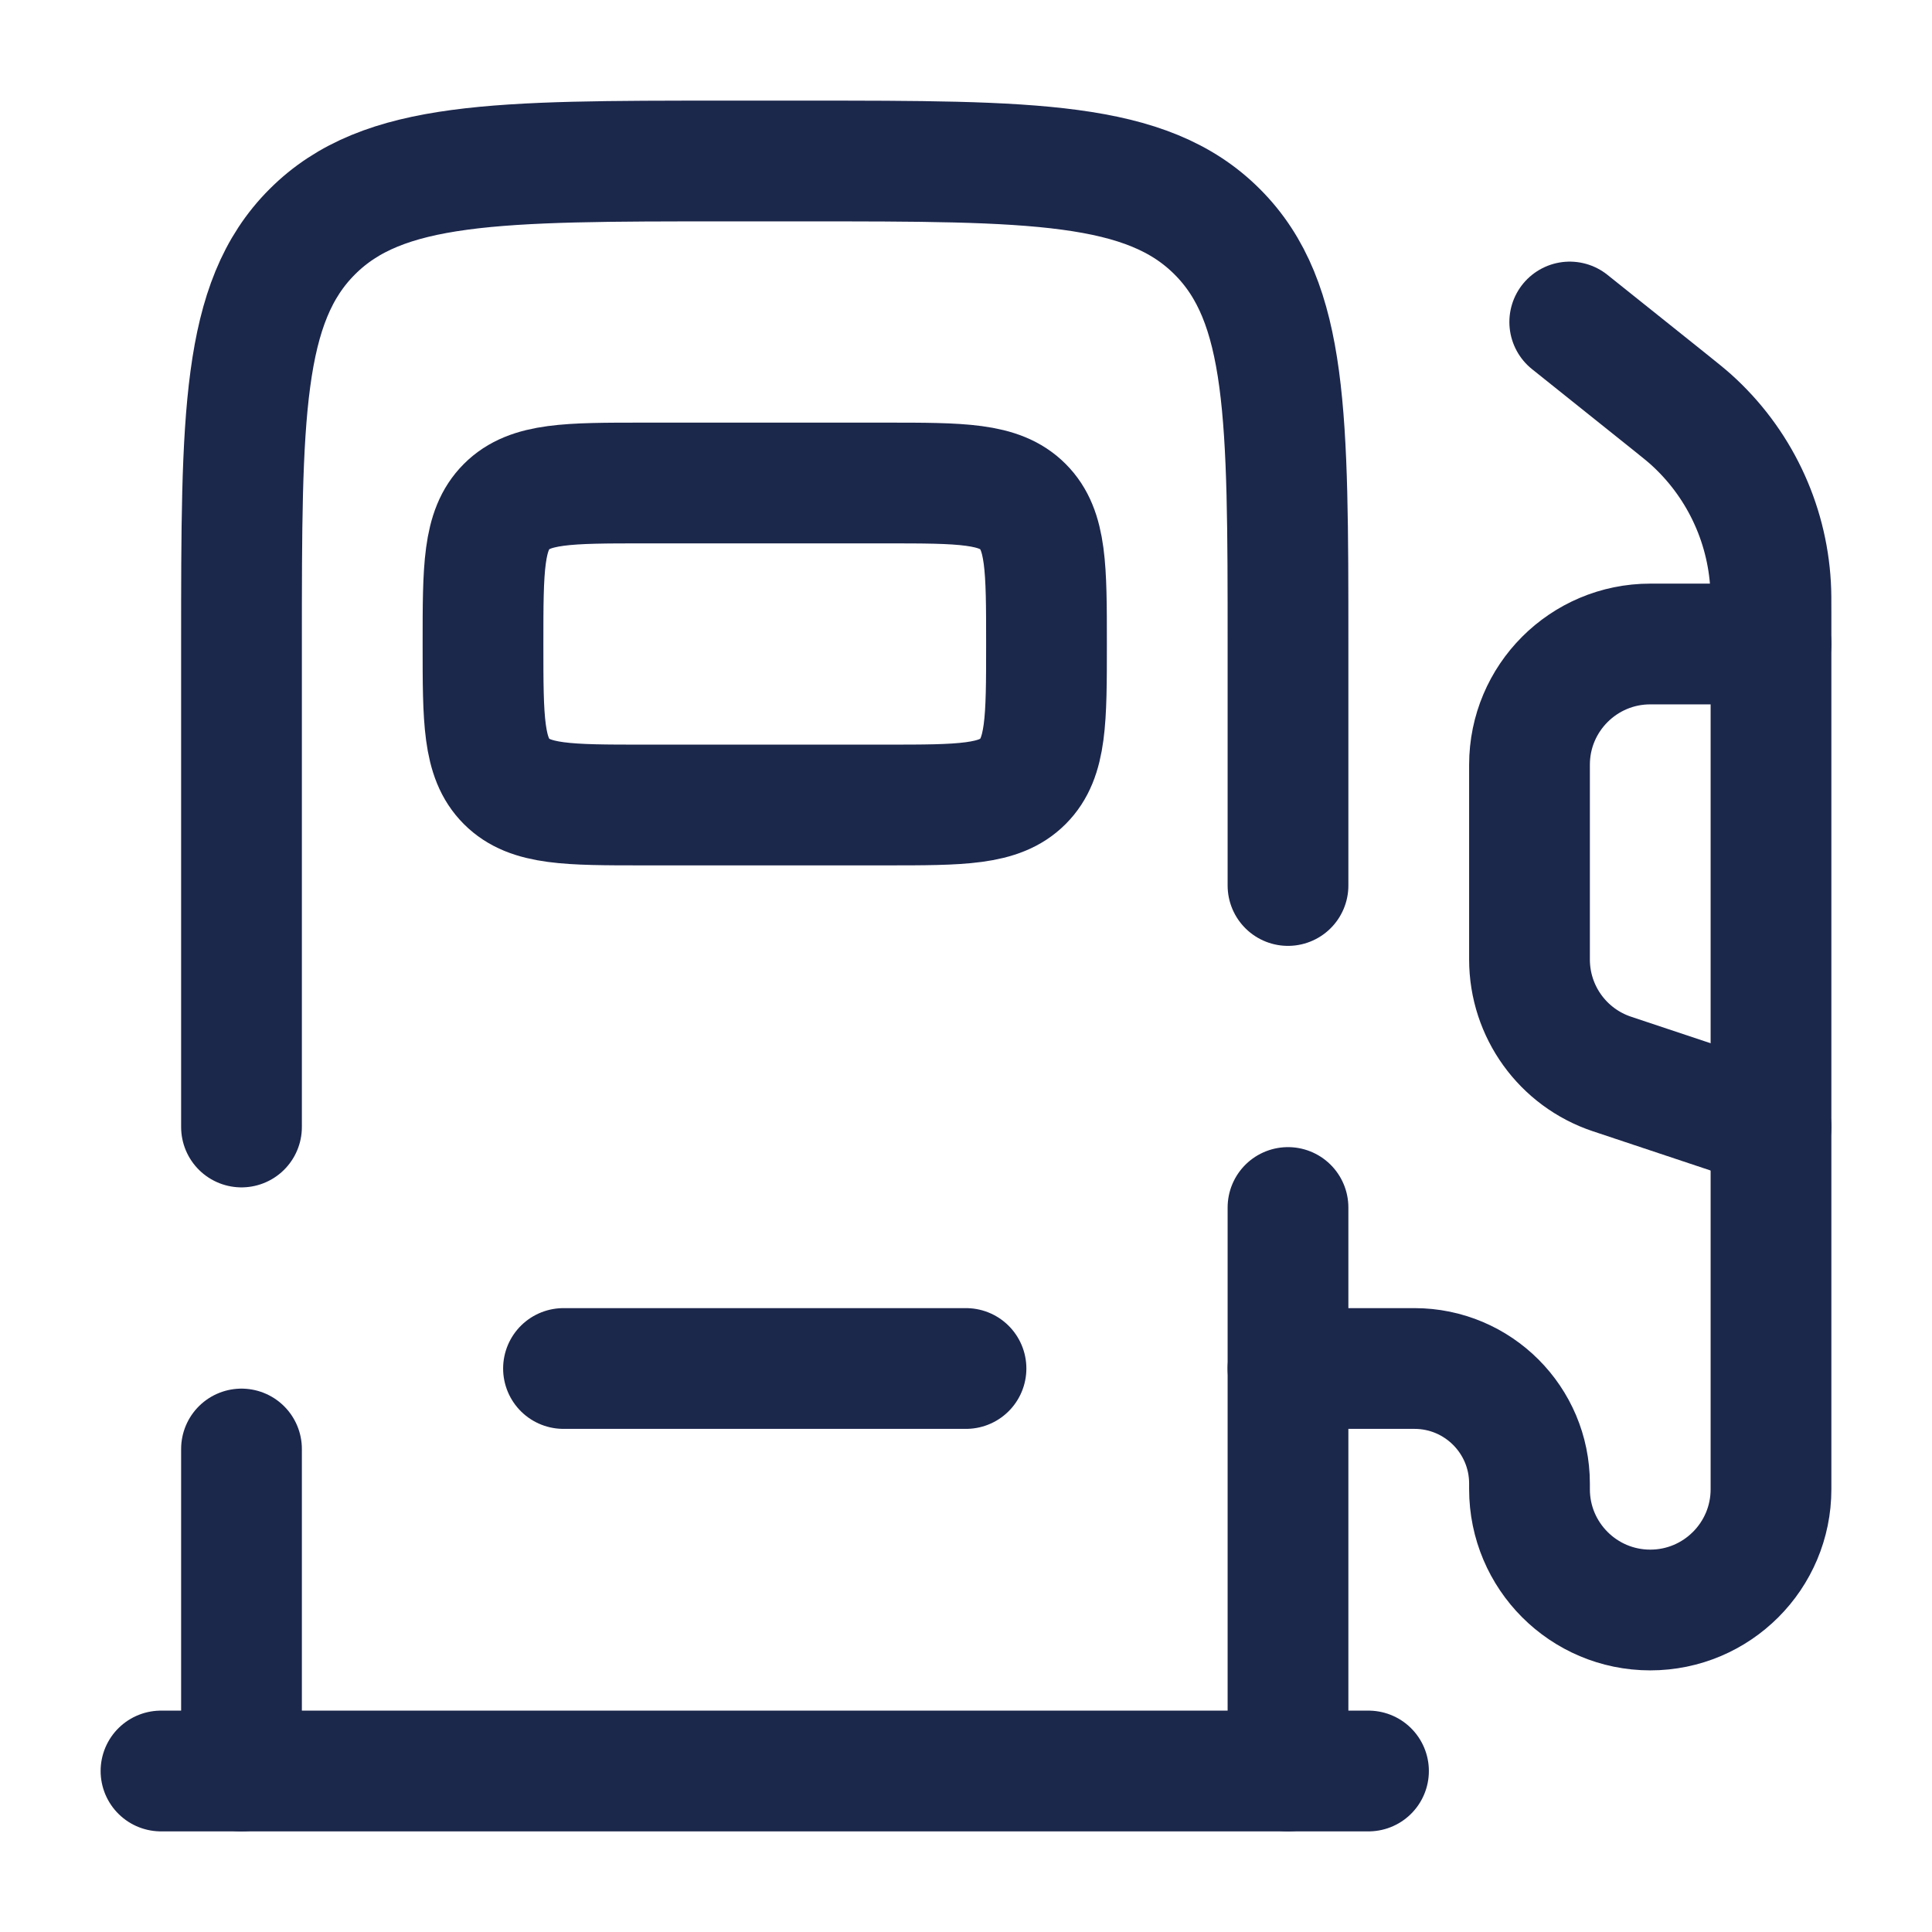
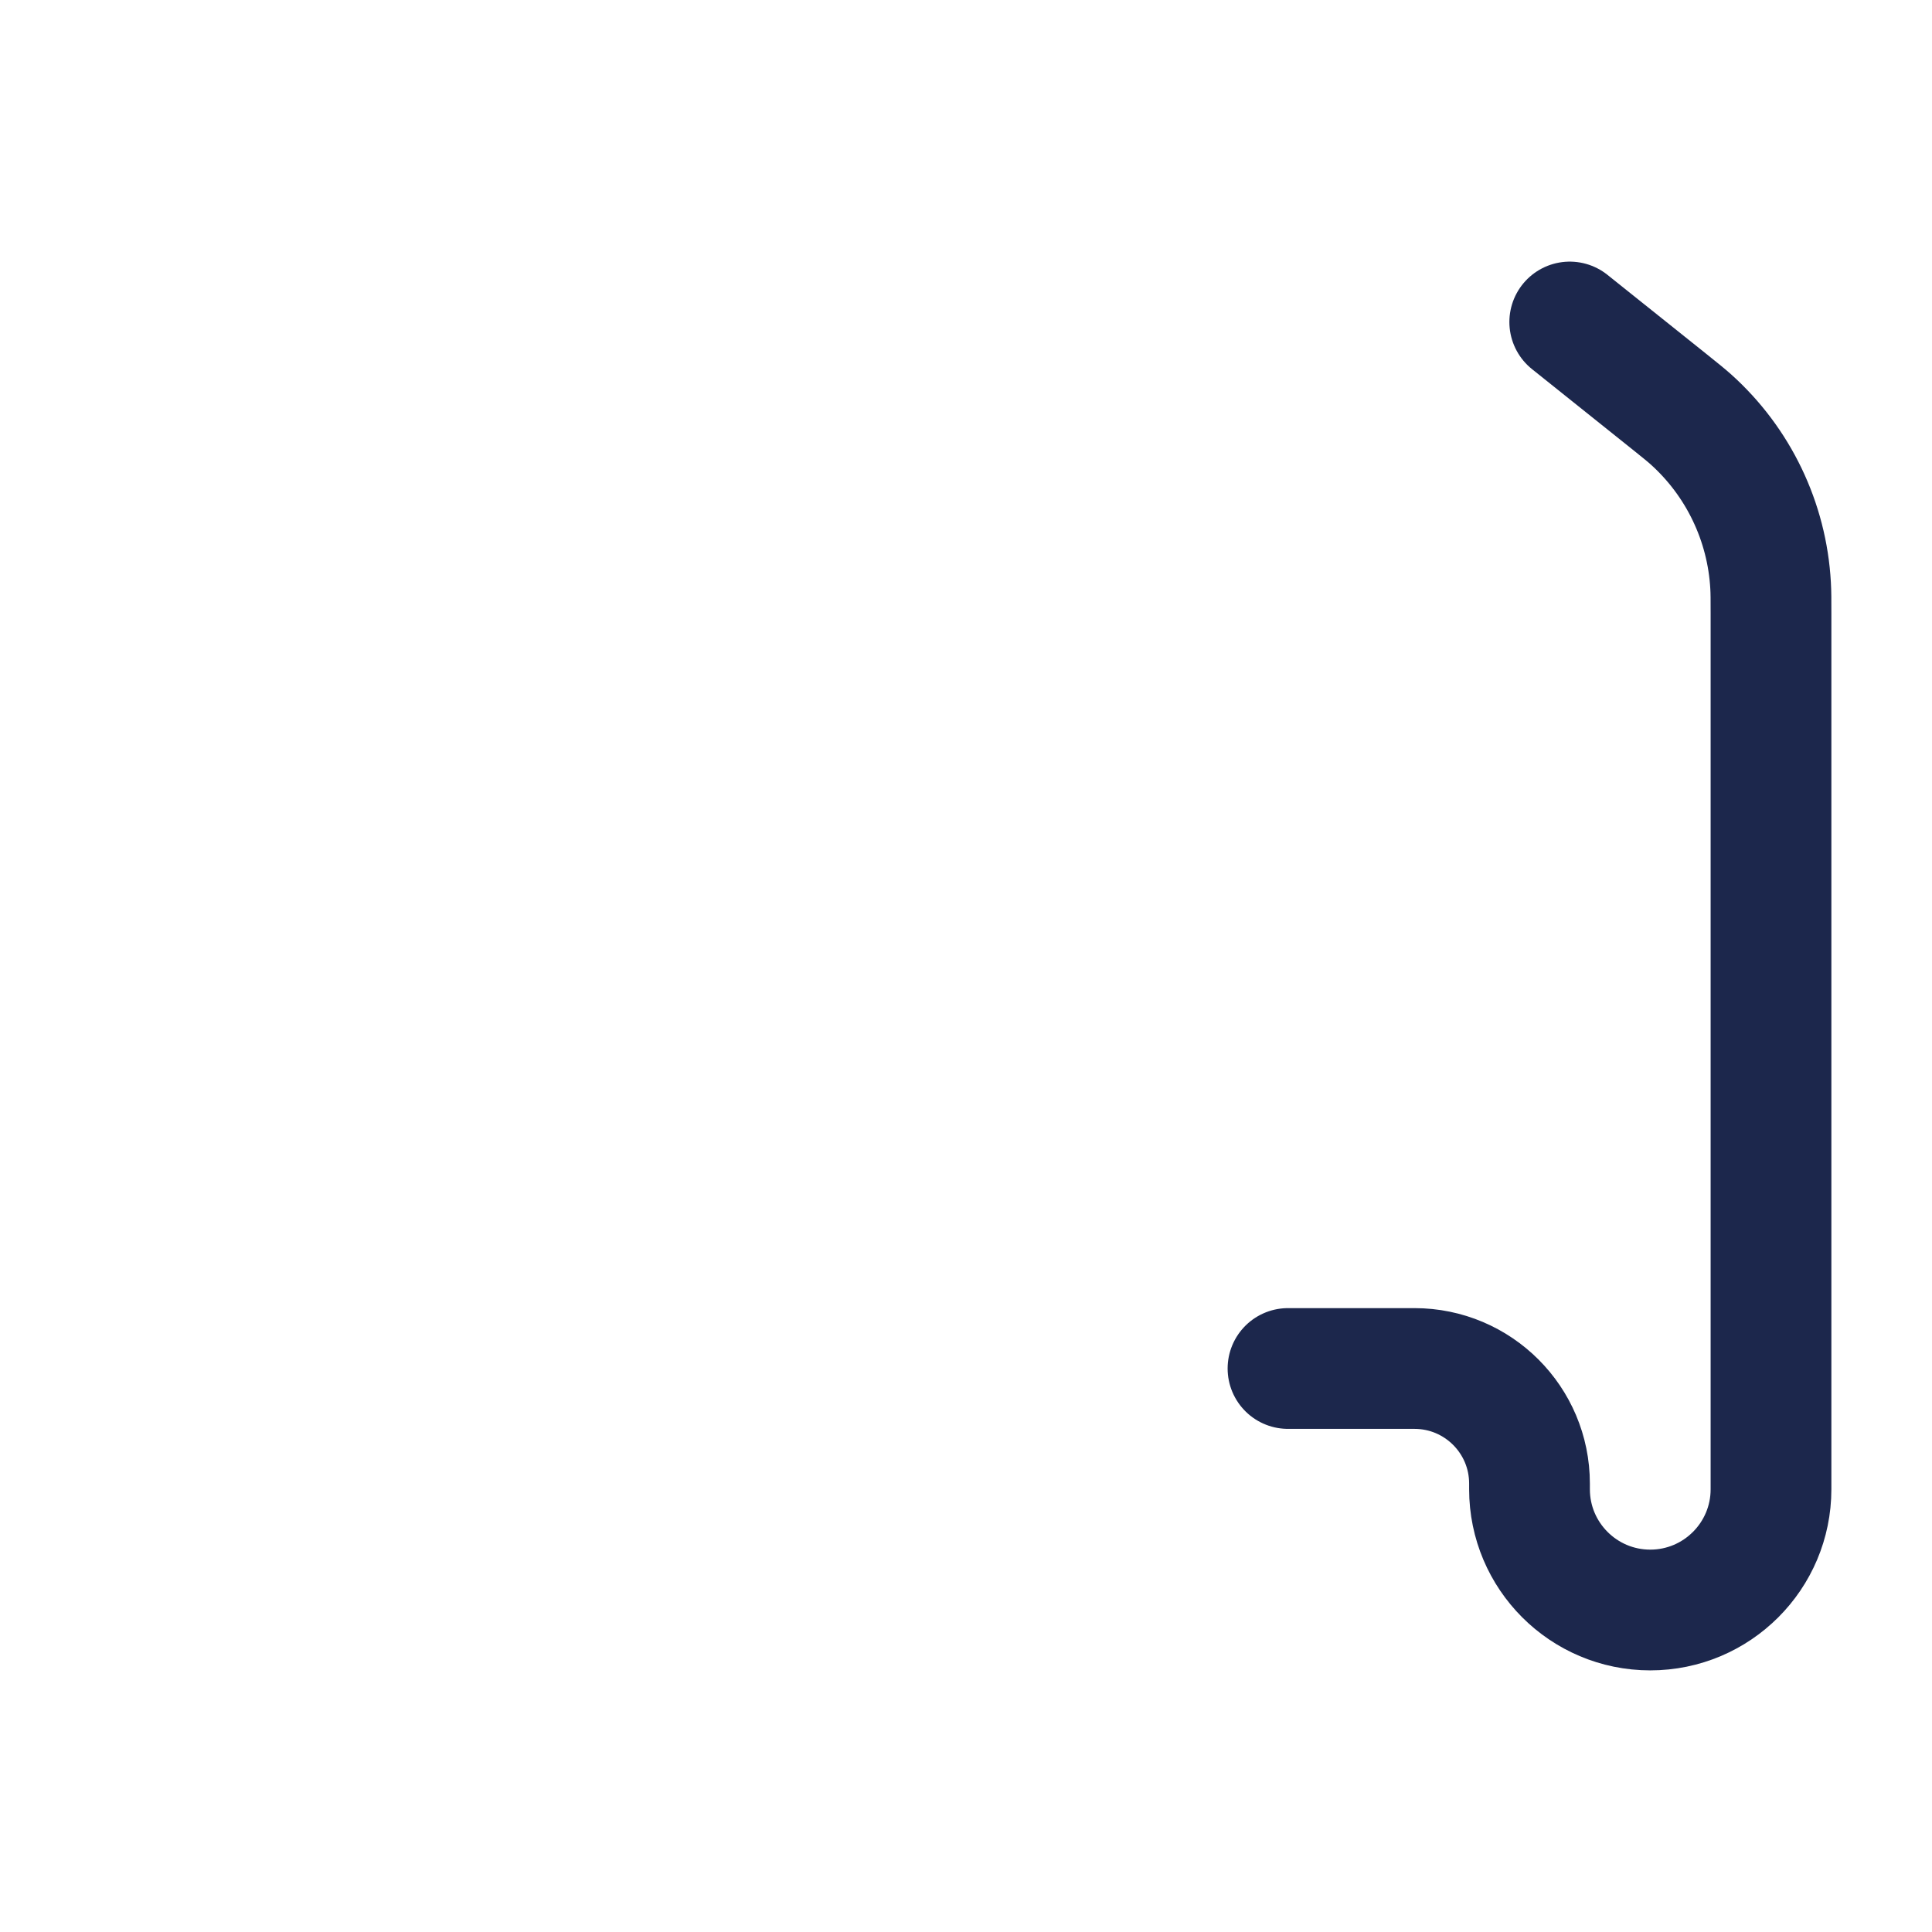
<svg xmlns="http://www.w3.org/2000/svg" width="800px" height="800px" viewBox="0 0 24 24" fill="none">
-   <path d="M11 6H8C7.057 6 6.586 6 6.293 6.293C6 6.586 6 7.057 6 8C6 8.943 6 9.414 6.293 9.707C6.586 10 7.057 10 8 10H11C11.943 10 12.414 10 12.707 9.707C13 9.414 13 8.943 13 8C13 7.057 13 6.586 12.707 6.293C12.414 6 11.943 6 11 6Z" stroke="#1C274C" stroke-width="1.5" />
-   <path d="M7 17H12" stroke="#1C274C" stroke-width="1.5" stroke-linecap="round" />
-   <path d="M17 22H2" stroke="#1C274C" stroke-width="1.5" stroke-linecap="round" />
  <path d="M19.5 4L20.733 4.986C20.871 5.097 20.94 5.152 21.003 5.208C21.594 5.738 21.951 6.481 21.995 7.274C22 7.358 22 7.446 22 7.622V18.5C22 19.328 21.328 20 20.5 20C19.672 20 19 19.328 19 18.5V18.429C19 17.64 18.36 17 17.571 17H16" stroke="#1C274C" stroke-width="1.5" stroke-linecap="round" />
-   <path d="M22 8H20.5C19.672 8 19 8.672 19 9.5V11.919C19 12.565 19.413 13.138 20.026 13.342L22 14" stroke="#1C274C" stroke-width="1.5" stroke-linecap="round" />
-   <path d="M16 22V15M3 22V18M3 14V8C3 5.172 3 3.757 3.879 2.879C4.757 2 6.172 2 9 2H10C12.828 2 14.243 2 15.121 2.879C16 3.757 16 5.172 16 8V11" stroke="#1C274C" stroke-width="1.5" stroke-linecap="round" />
</svg>